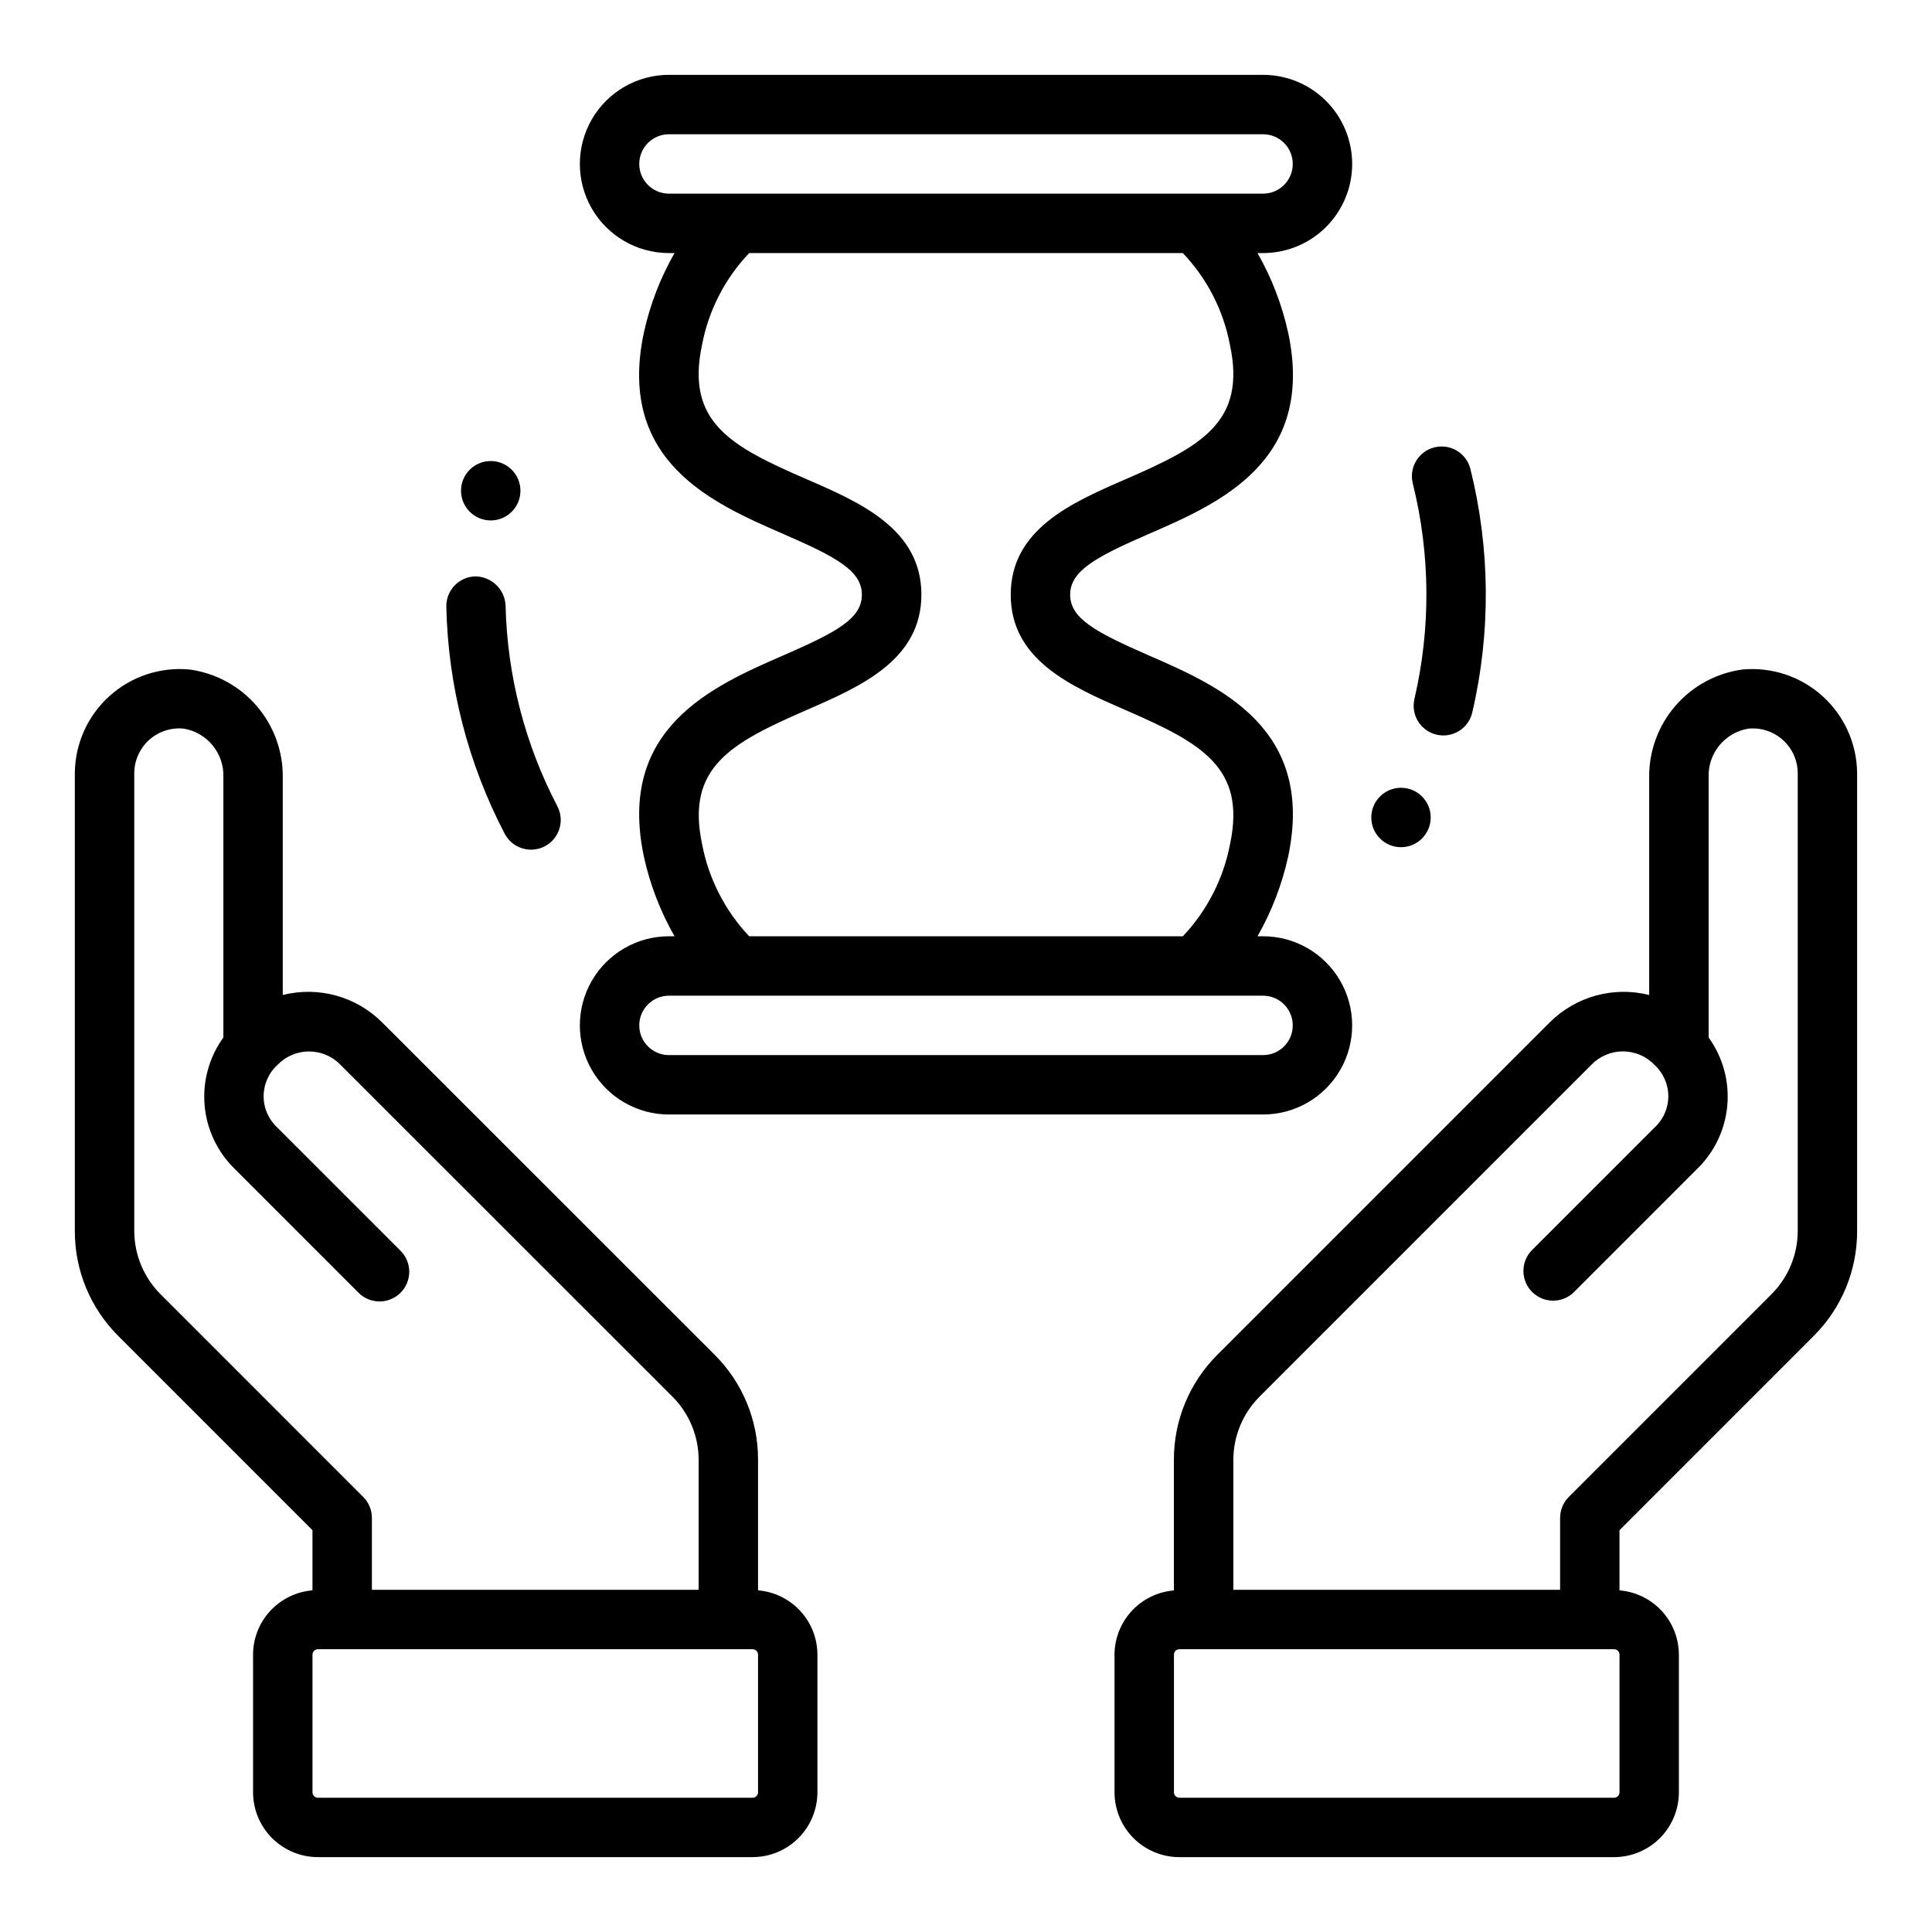
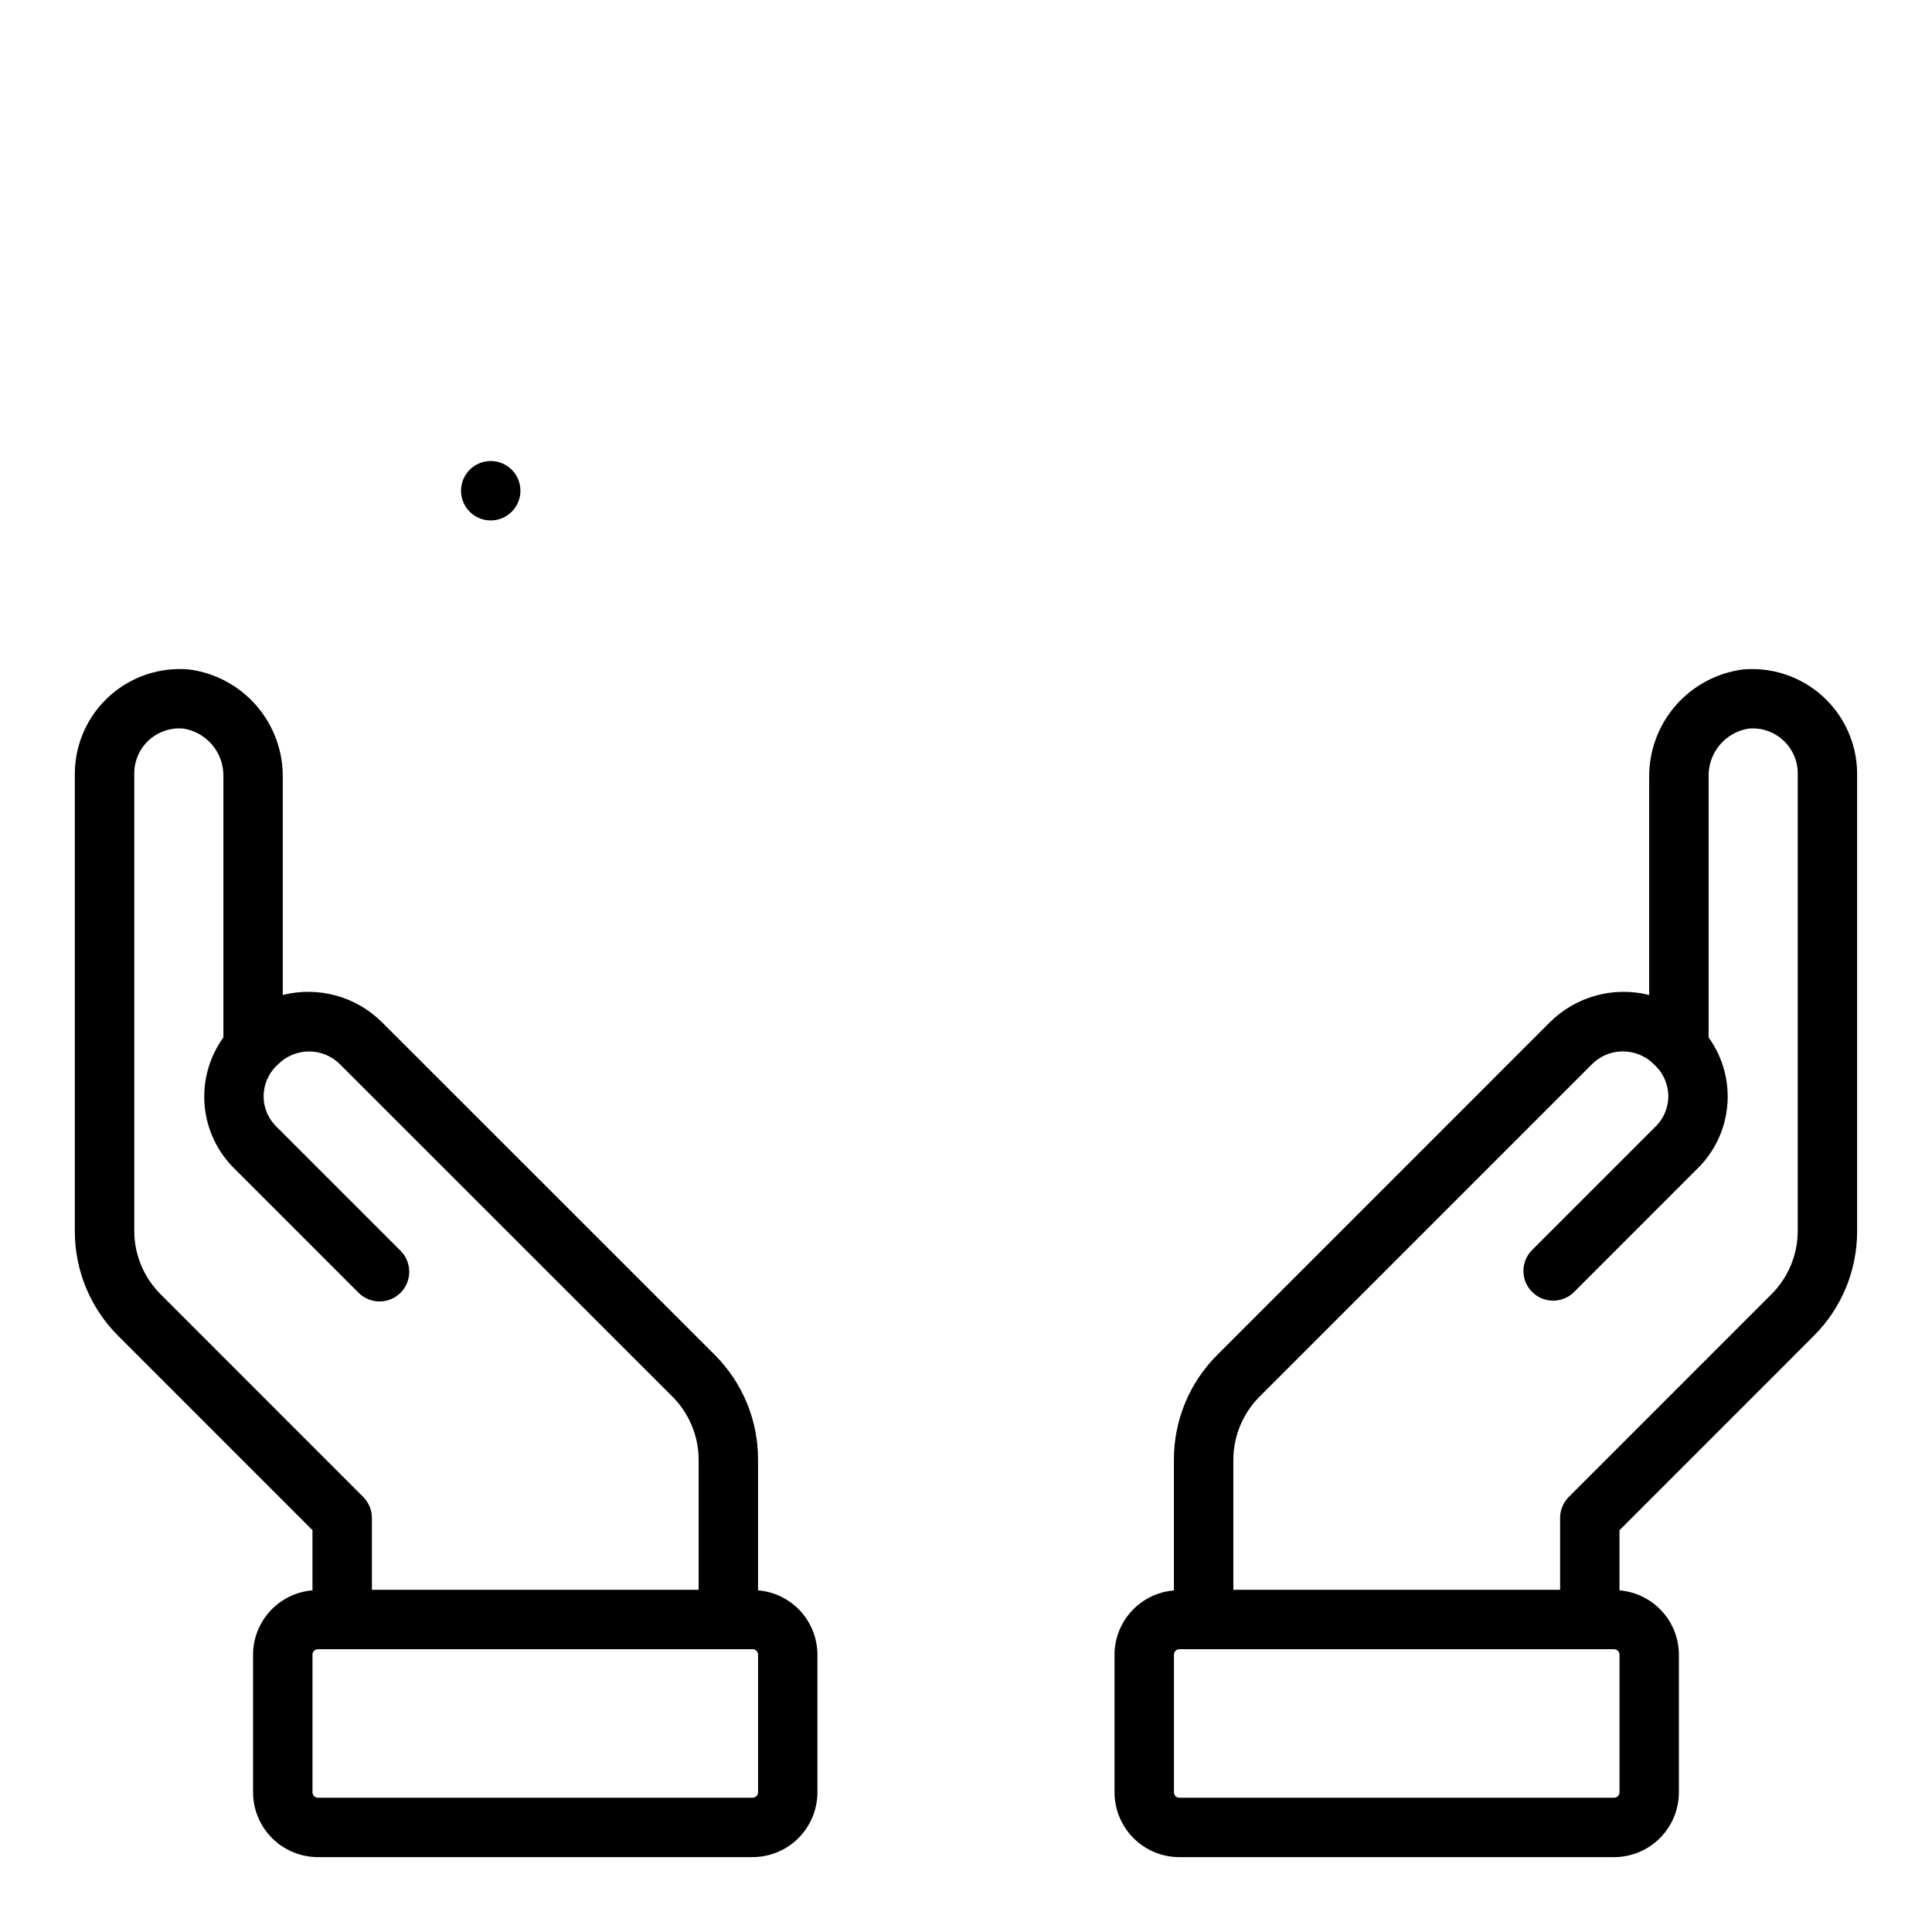
<svg xmlns="http://www.w3.org/2000/svg" fill="#000000" width="800px" height="800px" version="1.1" viewBox="144 144 512 512">
  <g>
    <path d="m281.92 274.05c0 4.348-3.523 7.871-7.871 7.871s-7.871-3.523-7.871-7.871 3.523-7.871 7.871-7.871 7.871 3.523 7.871 7.871" />
-     <path d="m523.15 360.64c0 4.348-3.523 7.875-7.871 7.875s-7.871-3.527-7.871-7.875c0-4.348 3.523-7.871 7.871-7.871s7.871 3.523 7.871 7.871" />
-     <path d="m502.34 187.45c0-6.262-2.488-12.27-6.918-16.699-4.43-4.43-10.438-6.918-16.699-6.918h-157.44c-8.438 0-16.234 4.504-20.453 11.809-4.215 7.309-4.215 16.309 0 23.617 4.219 7.309 12.016 11.809 20.453 11.809h1.473c-3.766 6.59-6.508 13.715-8.133 21.129-7.219 34.102 18.254 45.176 36.848 53.262 14.227 6.18 20.926 9.793 20.934 16.145 0.008 6.352-6.684 9.918-20.891 16.113-18.609 8.109-44.082 19.207-36.879 53.277h-0.004c1.625 7.414 4.363 14.539 8.125 21.129h-1.473c-8.438 0-16.234 4.504-20.453 11.809-4.215 7.309-4.215 16.309 0 23.617 4.219 7.309 12.016 11.809 20.453 11.809h157.44c8.438 0 16.234-4.5 20.453-11.809 4.219-7.309 4.219-16.309 0-23.617-4.219-7.305-12.016-11.809-20.453-11.809h-1.473c3.762-6.59 6.5-13.715 8.125-21.129 7.219-34.07-18.27-45.168-36.879-53.277-14.168-6.195-20.898-9.801-20.891-16.113 0.008-6.312 6.707-9.965 20.934-16.145 18.594-8.086 44.082-19.16 36.848-53.262h-0.004c-1.625-7.414-4.363-14.539-8.133-21.129h1.473c6.262 0 12.27-2.488 16.699-6.918 4.43-4.43 6.918-10.434 6.918-16.699zm-23.617 220.42c4.348 0 7.871 3.523 7.871 7.871 0 4.348-3.523 7.871-7.871 7.871h-157.44c-4.348 0-7.871-3.523-7.871-7.871 0-4.348 3.523-7.871 7.871-7.871zm-36.473-136.85c-14.234 6.188-30.371 13.211-30.395 30.566-0.023 17.359 16.113 24.355 30.348 30.559 20.043 8.73 32.102 15.129 27.766 35.59-1.758 9.156-6.094 17.617-12.5 24.387h-114.93c-6.398-6.777-10.73-15.242-12.477-24.402-4.336-20.469 7.723-26.859 27.766-35.59 14.234-6.203 30.363-13.234 30.348-30.559-0.016-17.328-16.16-24.402-30.395-30.566-20.043-8.684-32.086-15.066-27.75-35.535 1.727-9.172 6.07-17.648 12.508-24.402h114.93c6.434 6.758 10.77 15.234 12.492 24.402 4.352 20.469-7.691 26.852-27.711 35.551zm-120.97-75.699c-4.348 0-7.871-3.523-7.871-7.871s3.523-7.871 7.871-7.871h157.44c4.348 0 7.871 3.523 7.871 7.871s-3.523 7.871-7.871 7.871z" />
-     <path d="m262.28 304.8c0.457 20.965 5.75 41.543 15.461 60.129 2.004 3.859 6.758 5.359 10.617 3.356 3.856-2.004 5.359-6.758 3.356-10.613-8.609-16.457-13.305-34.676-13.73-53.238-0.223-4.293-3.754-7.66-8.051-7.684-4.332 0.121-7.754 3.719-7.652 8.051z" />
-     <path d="m533.66 268.23c-1.078-4.191-5.336-6.723-9.535-5.672-4.195 1.051-6.758 5.293-5.734 9.496 4.68 18.777 4.828 38.398 0.434 57.246-0.949 4.215 1.676 8.402 5.879 9.391 4.207 0.988 8.422-1.598 9.445-5.793 4.969-21.289 4.801-43.457-0.488-64.668z" />
    <path d="m344.89 565.46v-34.637c0.027-10.445-4.129-20.465-11.531-27.828l-88.074-88.039c-6.894-6.891-16.898-9.652-26.348-7.277v-57.723c0.059-6.953-2.422-13.691-6.977-18.945-4.559-5.254-10.871-8.664-17.766-9.59-7.738-0.715-15.422 1.84-21.188 7.047-5.769 5.207-9.094 12.59-9.176 20.363v121.41c-0.023 10.441 4.129 20.461 11.535 27.824l51.441 51.453v15.941c-4.281 0.352-8.273 2.297-11.188 5.449-2.918 3.156-4.543 7.289-4.555 11.586v36.48-0.004c0.004 4.559 1.816 8.93 5.039 12.152 3.227 3.223 7.594 5.031 12.152 5.035h115.18c4.559-0.004 8.93-1.812 12.152-5.035s5.035-7.594 5.039-12.152v-36.477c-0.012-4.297-1.637-8.43-4.551-11.586-2.918-3.152-6.91-5.098-11.191-5.449zm-158.39-78.523c-4.414-4.438-6.902-10.438-6.918-16.695v-121.41c0.031-3.34 1.465-6.508 3.945-8.742 2.481-2.231 5.785-3.32 9.105-3.004 6.262 1.02 10.785 6.531 10.566 12.871v68.984-0.004c-3.773 5.223-5.535 11.629-4.969 18.043 0.57 6.418 3.438 12.41 8.07 16.887l32.621 32.629c1.465 1.52 3.481 2.387 5.594 2.402 2.109 0.02 4.141-0.812 5.633-2.305 1.496-1.492 2.324-3.523 2.309-5.633-0.02-2.113-0.887-4.129-2.406-5.594l-32.488-32.488c-2.352-2.137-3.695-5.168-3.695-8.348 0-3.176 1.344-6.207 3.695-8.344 2.184-2.262 5.195-3.539 8.34-3.539 3.141 0 6.152 1.277 8.336 3.539l87.992 87.957c4.414 4.438 6.902 10.434 6.918 16.695v34.473h-86.59v-19.051c0-2.09-0.832-4.09-2.309-5.566zm158.39 132.04c0 0.387-0.152 0.754-0.426 1.023-0.27 0.27-0.641 0.422-1.023 0.418h-115.18c-0.383 0.004-0.75-0.148-1.023-0.418-0.27-0.27-0.426-0.637-0.426-1.023v-36.477c0-0.383 0.156-0.75 0.426-1.023 0.273-0.27 0.641-0.418 1.023-0.418h115.18c0.383 0 0.754 0.148 1.023 0.418 0.273 0.273 0.426 0.641 0.426 1.023z" />
    <path d="m439.36 582.5v36.48-0.004c0.004 4.559 1.816 8.93 5.039 12.152 3.223 3.223 7.594 5.031 12.152 5.035h115.18c4.559-0.004 8.93-1.812 12.152-5.035 3.223-3.223 5.035-7.594 5.039-12.152v-36.477c-0.012-4.297-1.637-8.43-4.551-11.586-2.918-3.152-6.91-5.098-11.191-5.449v-15.941l51.445-51.453h-0.004c7.406-7.363 11.559-17.383 11.535-27.824v-121.41c-0.082-7.773-3.406-15.156-9.176-20.363-5.766-5.207-13.449-7.762-21.188-7.047-6.891 0.926-13.207 4.336-17.762 9.59-4.559 5.254-7.039 11.992-6.981 18.945v57.727-0.004c-9.445-2.379-19.449 0.371-26.348 7.254l-88.07 88.078c-7.406 7.363-11.559 17.383-11.535 27.828v34.637c-4.277 0.352-8.27 2.293-11.184 5.445-2.914 3.152-4.543 7.281-4.559 11.574zm120.39-41.801c-1.477 1.477-2.309 3.477-2.309 5.566v19.051h-86.59v-34.473c0.016-6.262 2.504-12.258 6.918-16.695l87.977-87.98c2.184-2.262 5.195-3.539 8.34-3.539 3.141 0 6.152 1.277 8.336 3.539 2.352 2.137 3.695 5.168 3.695 8.344 0 3.18-1.344 6.211-3.695 8.348l-32.488 32.488v-0.004c-2.984 3.09-2.941 8 0.094 11.035 3.039 3.039 7.949 3.082 11.035 0.098l32.621-32.629h0.004c4.629-4.473 7.492-10.461 8.062-16.871 0.574-6.41-1.184-12.812-4.945-18.035v-68.98c-0.223-6.34 4.305-11.852 10.562-12.871 3.324-0.316 6.625 0.773 9.105 3.004 2.481 2.234 3.914 5.402 3.945 8.742v121.41c-0.016 6.258-2.5 12.258-6.918 16.695zm-104.64 41.801c0-0.383 0.152-0.75 0.426-1.023 0.273-0.27 0.641-0.418 1.023-0.418h115.18c0.383 0 0.754 0.148 1.023 0.418 0.273 0.273 0.426 0.641 0.426 1.023v36.48-0.004c0 0.387-0.152 0.754-0.426 1.023-0.27 0.27-0.641 0.422-1.023 0.418h-115.18c-0.383 0.004-0.75-0.148-1.023-0.418-0.273-0.27-0.426-0.637-0.426-1.023z" />
  </g>
</svg>